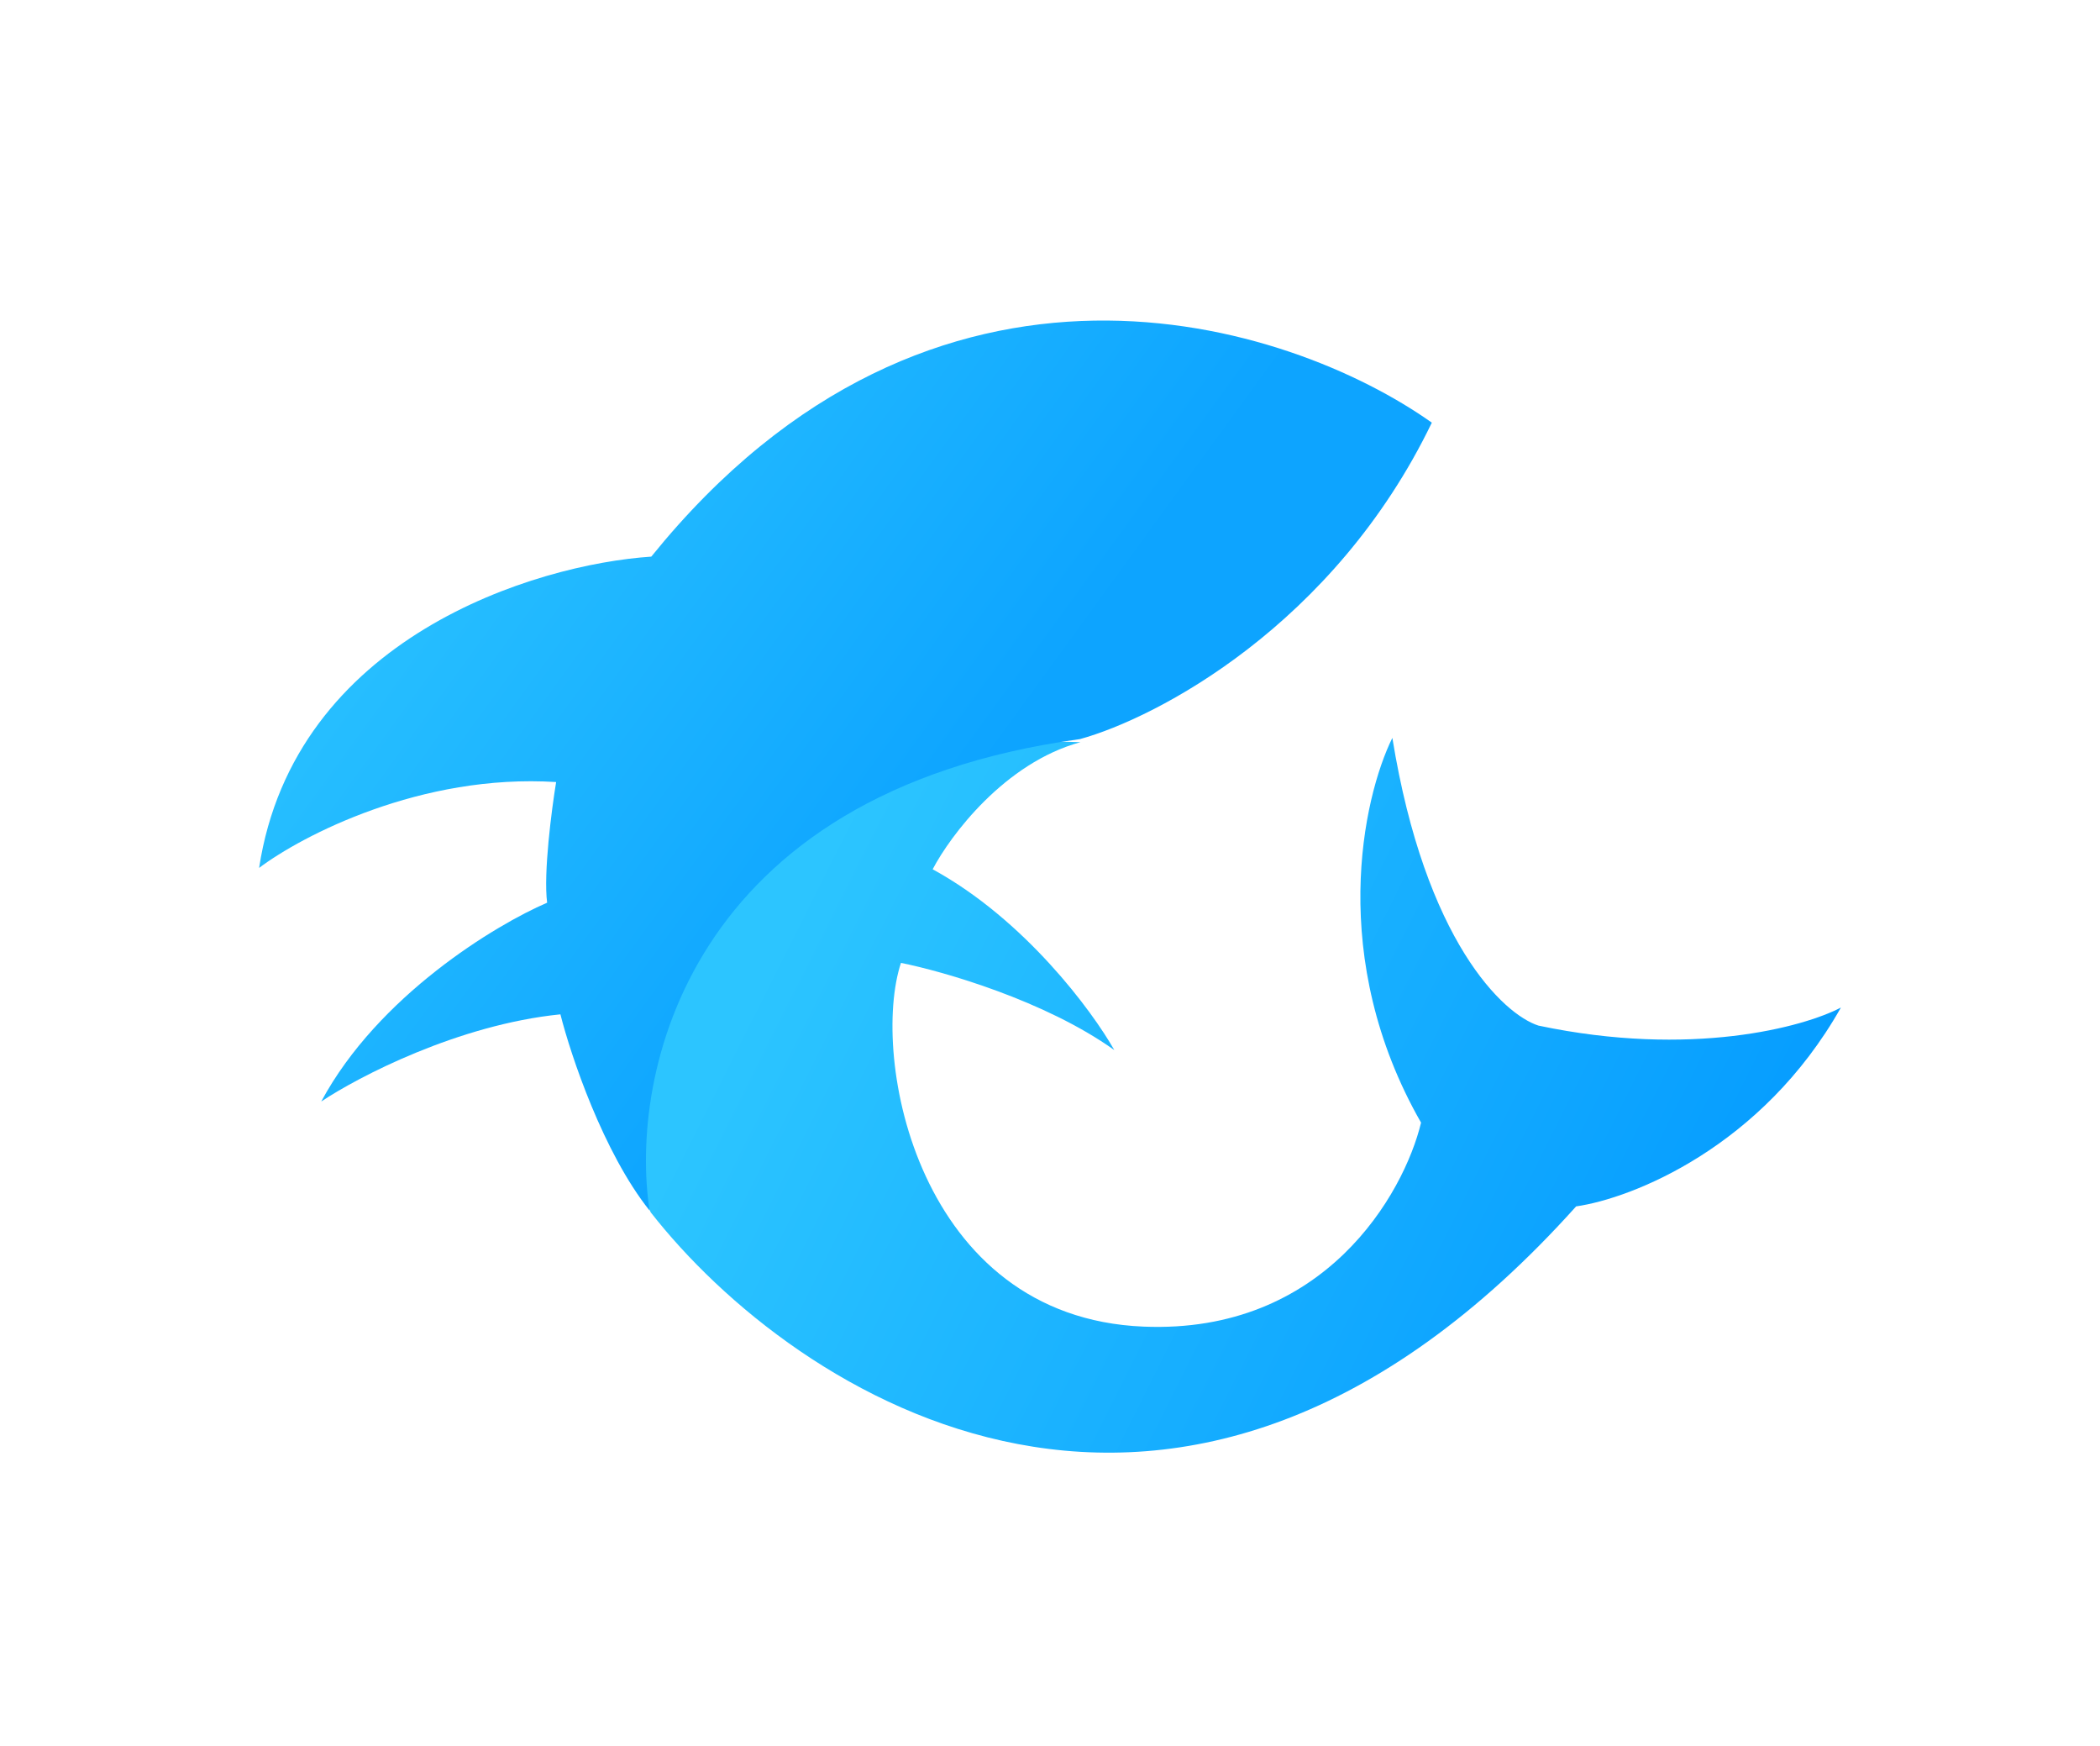
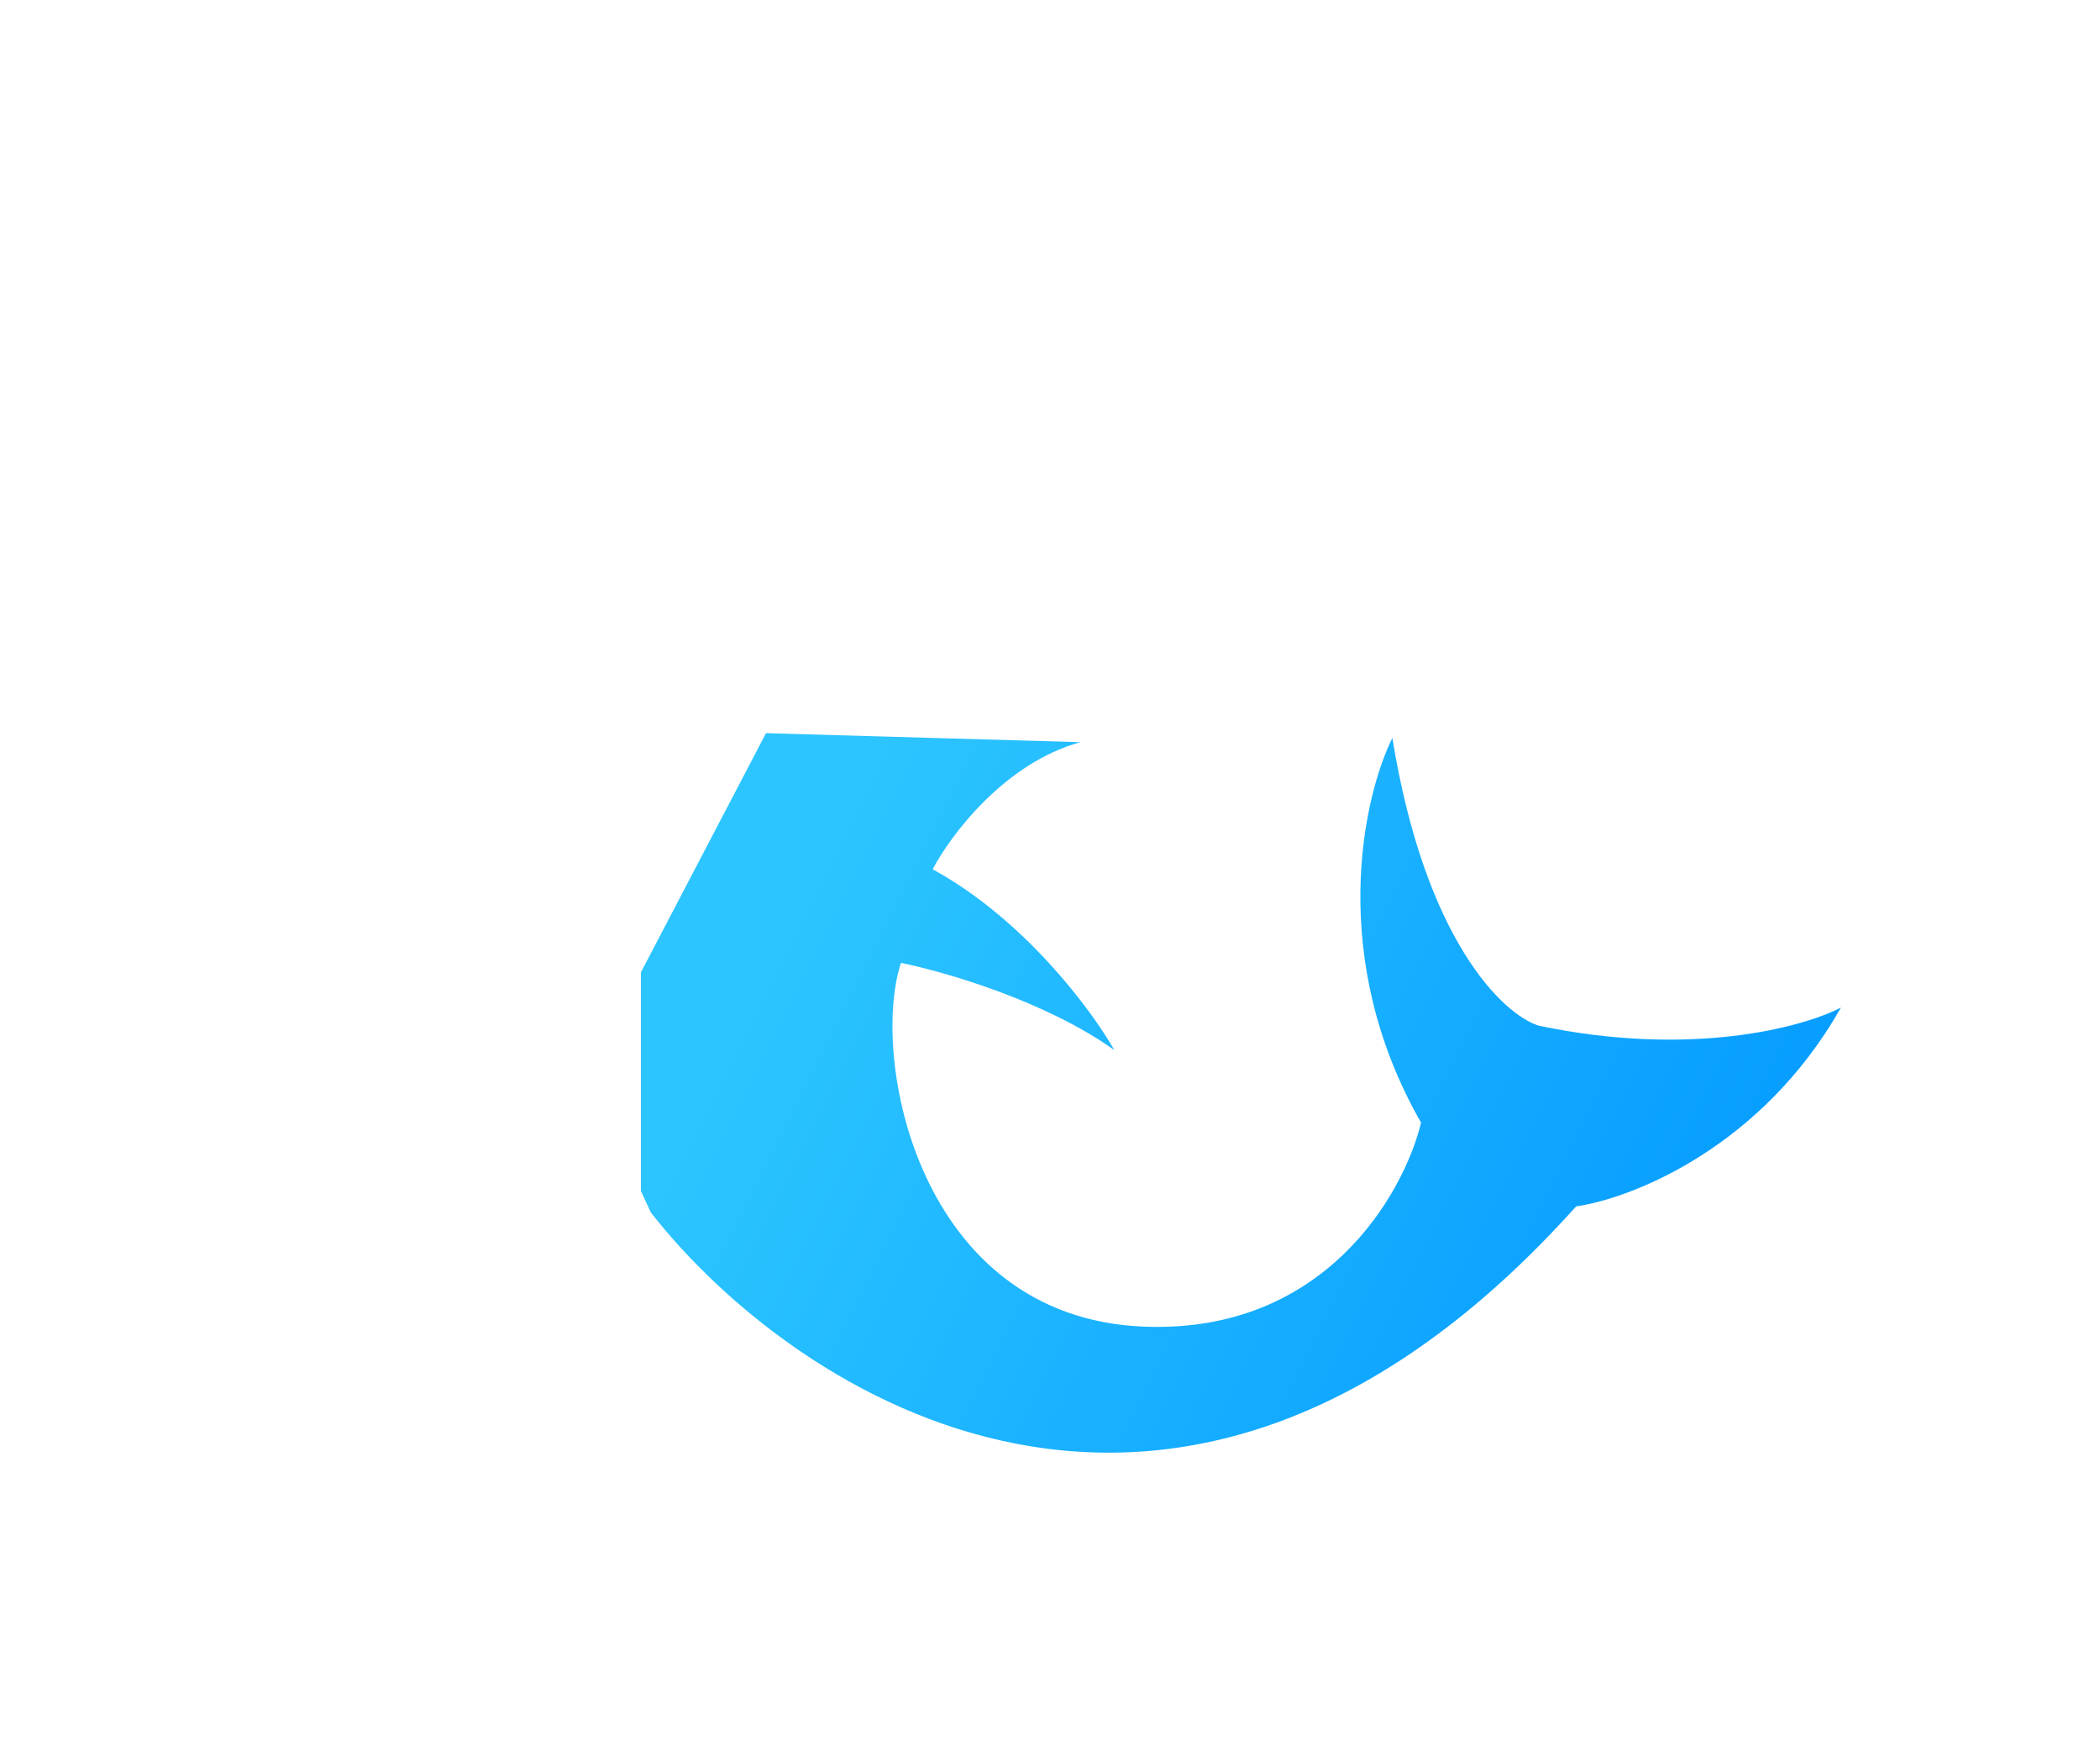
<svg xmlns="http://www.w3.org/2000/svg" width="616" height="512" viewBox="0 0 616 512" fill="none">
  <g filter="url(#filter0_d_198_25)">
    <path d="M224.695 211L316.937 213.645C294.718 219.689 278.775 241.013 273.581 250.919C300.524 265.628 320.33 292.392 326.865 303.936C306.557 289.429 276.681 280.849 264.281 278.372C255.233 305.825 269.057 382.263 335.41 385.034C388.493 387.25 411.817 346.08 416.844 325.218C389.297 277.062 399.753 229.931 408.424 212.385C418.076 272.025 441.014 293.483 451.277 296.758C496.116 306.227 529.109 297.177 540 291.469C516.776 332.572 478.548 347.465 462.336 349.774C345.715 479.732 232.78 405.099 190.89 351.537L188 345.24V281.142L224.695 211Z" fill="url(#paint0_linear_198_25)" />
  </g>
  <g filter="url(#filter1_d_198_25)">
-     <path d="M191.044 159.232C273.926 56.687 378.215 90.315 420 119.947C391.333 179.378 339.239 206.576 316.775 212.746C201.304 228.561 184.506 311.505 190.541 351C176.962 333.976 167.448 305.545 164.389 293.457C134.415 296.479 105.128 311.757 94.231 319.018C110.928 287.992 145.362 267.225 160.491 260.719C159.385 252.056 161.79 233.522 163.132 225.337C123.501 222.819 88.531 241.076 76 250.52C86.36 182.929 157.013 161.498 191.044 159.232Z" fill="url(#paint1_linear_198_25)" />
-   </g>
+     </g>
  <defs>
    <filter id="filter0_d_198_25" x="112" y="139" width="504" height="363" filterUnits="userSpaceOnUse" color-interpolation-filters="sRGB">
      <feFlood flood-opacity="0" result="BackgroundImageFix" />
      <feColorMatrix in="SourceAlpha" type="matrix" values="0 0 0 0 0 0 0 0 0 0 0 0 0 0 0 0 0 0 127 0" result="hardAlpha" />
      <feOffset dy="4" />
      <feGaussianBlur stdDeviation="38" />
      <feComposite in2="hardAlpha" operator="out" />
      <feColorMatrix type="matrix" values="0 0 0 0 0.208 0 0 0 0 0.525 0 0 0 0 1 0 0 0 0.35 0" />
      <feBlend mode="normal" in2="BackgroundImageFix" result="effect1_dropShadow_198_25" />
      <feBlend mode="normal" in="SourceGraphic" in2="effect1_dropShadow_198_25" result="shape" />
    </filter>
    <filter id="filter1_d_198_25" x="0" y="18" width="496" height="413" filterUnits="userSpaceOnUse" color-interpolation-filters="sRGB">
      <feFlood flood-opacity="0" result="BackgroundImageFix" />
      <feColorMatrix in="SourceAlpha" type="matrix" values="0 0 0 0 0 0 0 0 0 0 0 0 0 0 0 0 0 0 127 0" result="hardAlpha" />
      <feOffset dy="4" />
      <feGaussianBlur stdDeviation="38" />
      <feComposite in2="hardAlpha" operator="out" />
      <feColorMatrix type="matrix" values="0 0 0 0 0.208 0 0 0 0 0.525 0 0 0 0 1 0 0 0 0.35 0" />
      <feBlend mode="normal" in2="BackgroundImageFix" result="effect1_dropShadow_198_25" />
      <feBlend mode="normal" in="SourceGraphic" in2="effect1_dropShadow_198_25" result="shape" />
    </filter>
    <linearGradient id="paint0_linear_198_25" x1="519.893" y1="385.538" x2="241.429" y2="245.588" gradientUnits="userSpaceOnUse">
      <stop stop-color="#039AFF" />
      <stop offset="1" stop-color="#2CC5FF" />
    </linearGradient>
    <linearGradient id="paint1_linear_198_25" x1="116.988" y1="157.616" x2="260.718" y2="262.177" gradientUnits="userSpaceOnUse">
      <stop stop-color="#28C0FF" />
      <stop offset="1" stop-color="#0DA4FF" />
    </linearGradient>
  </defs>
</svg>